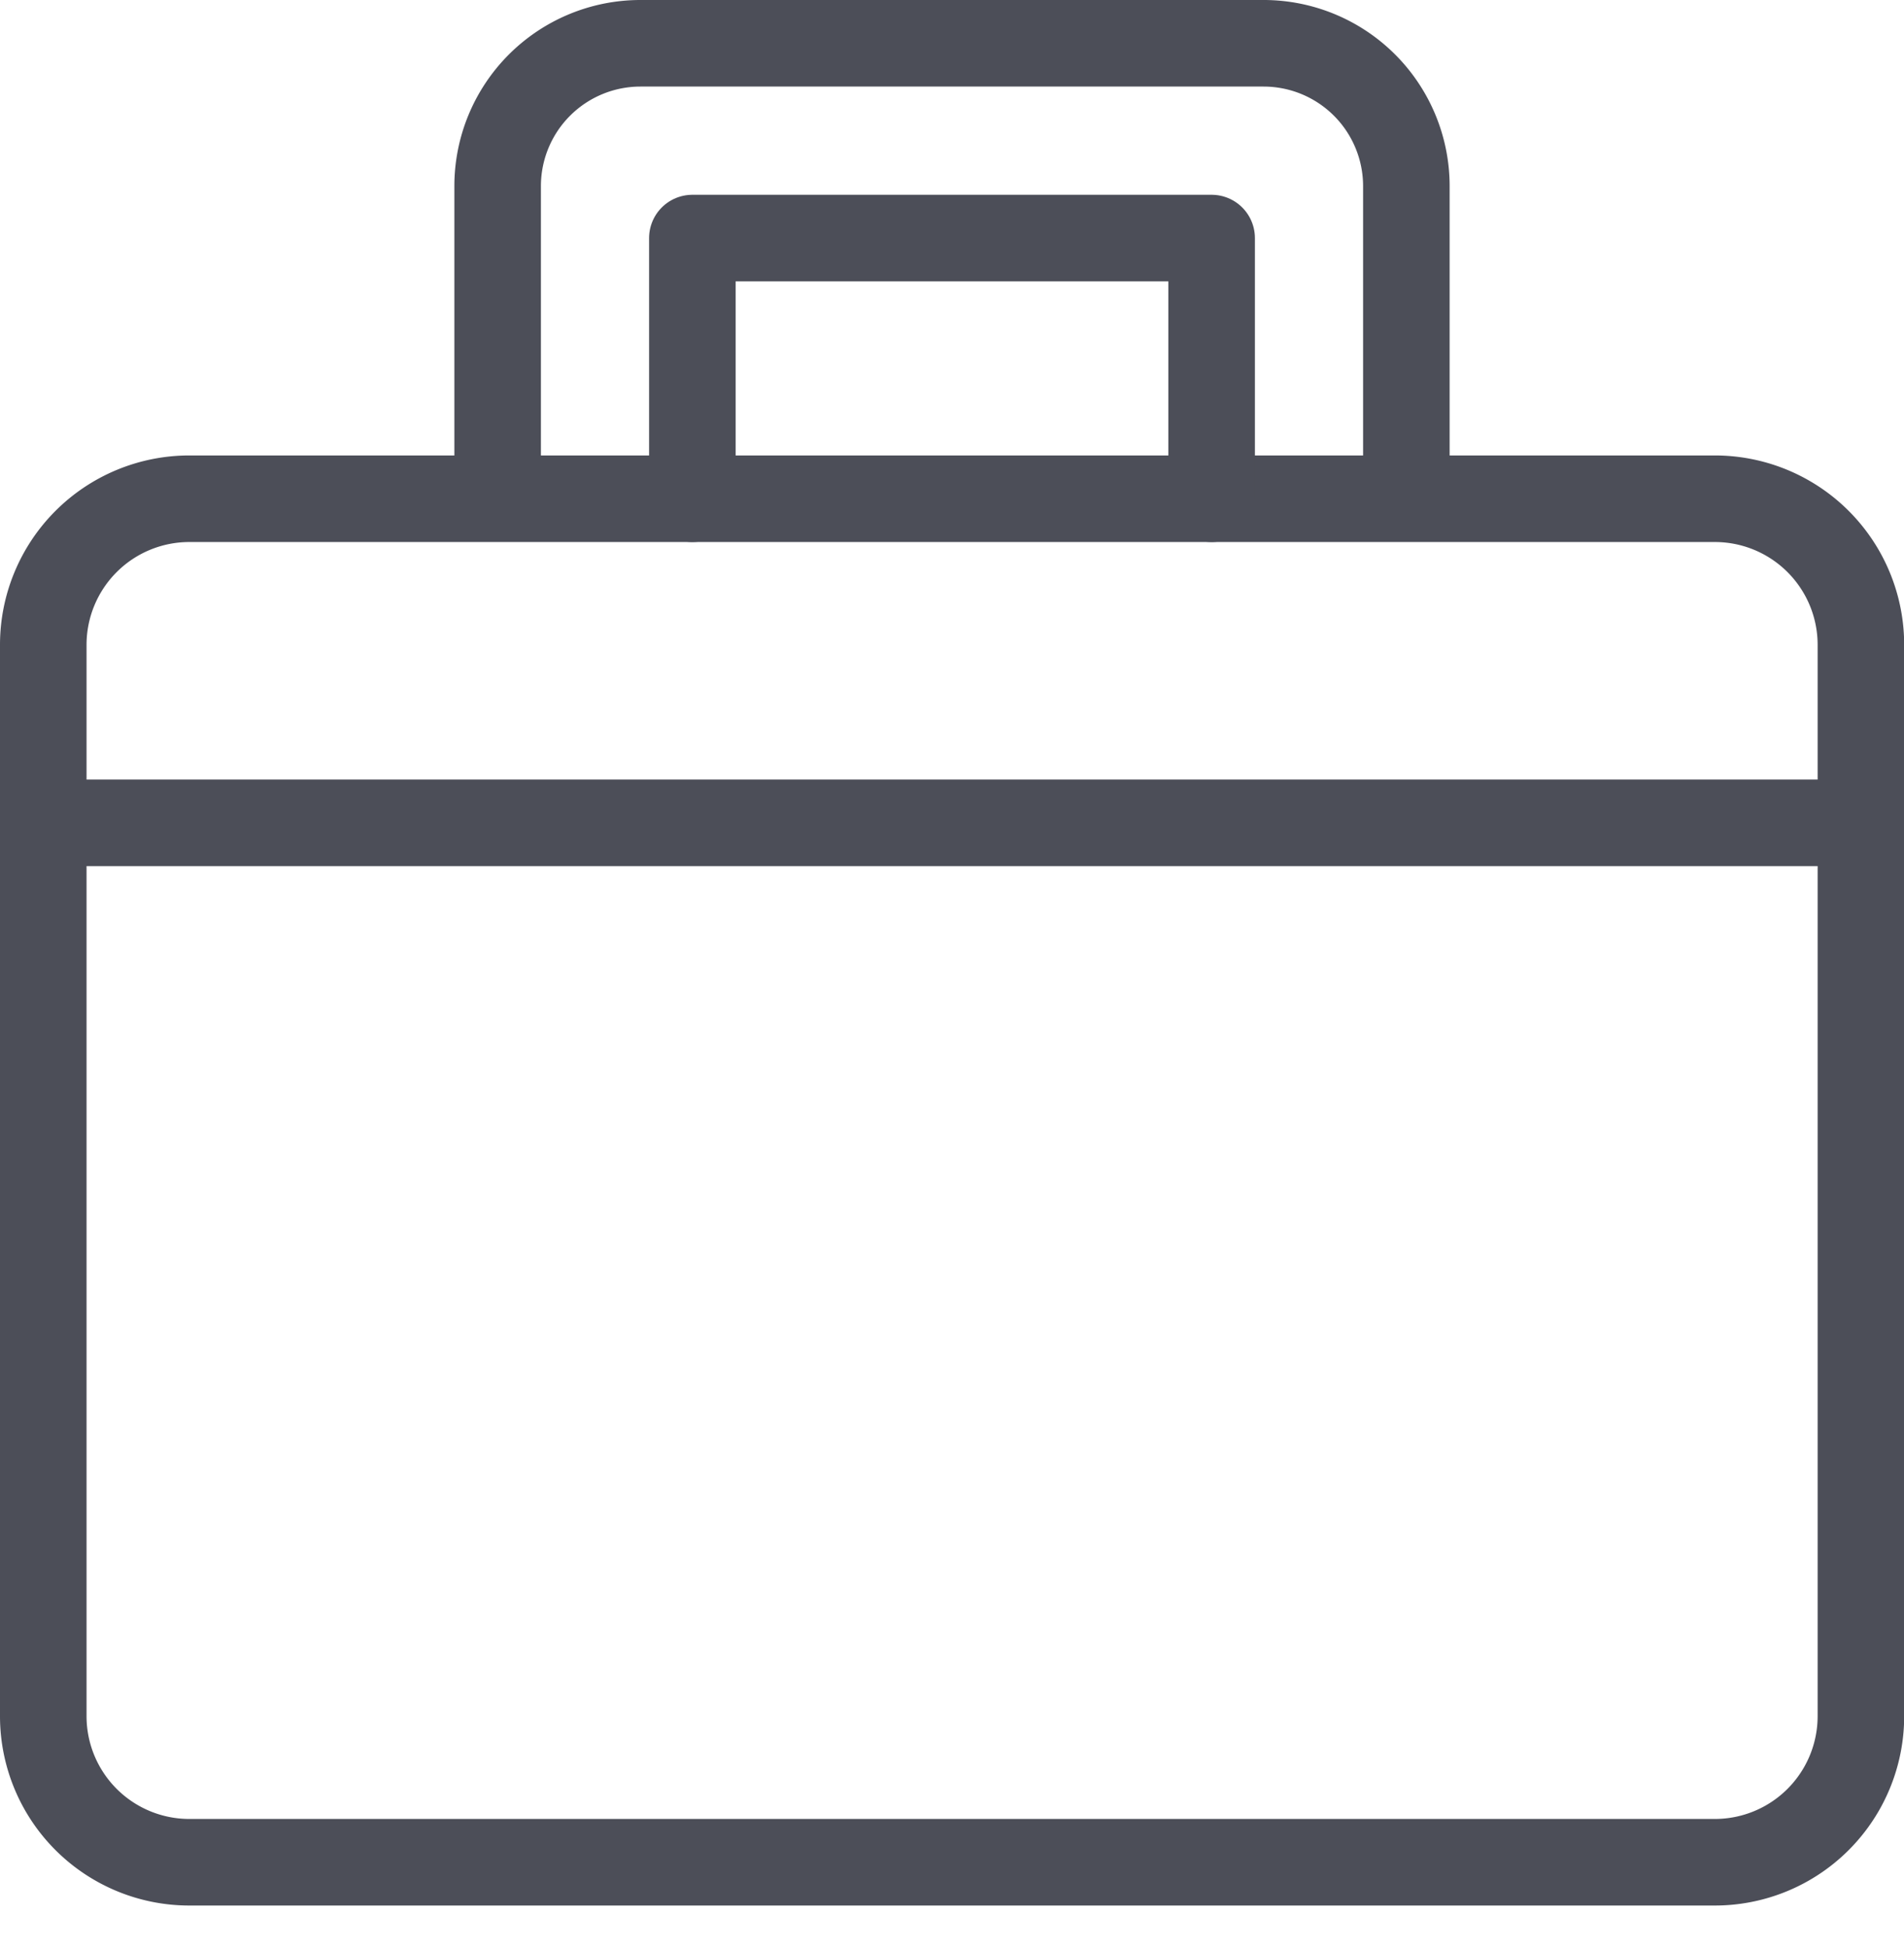
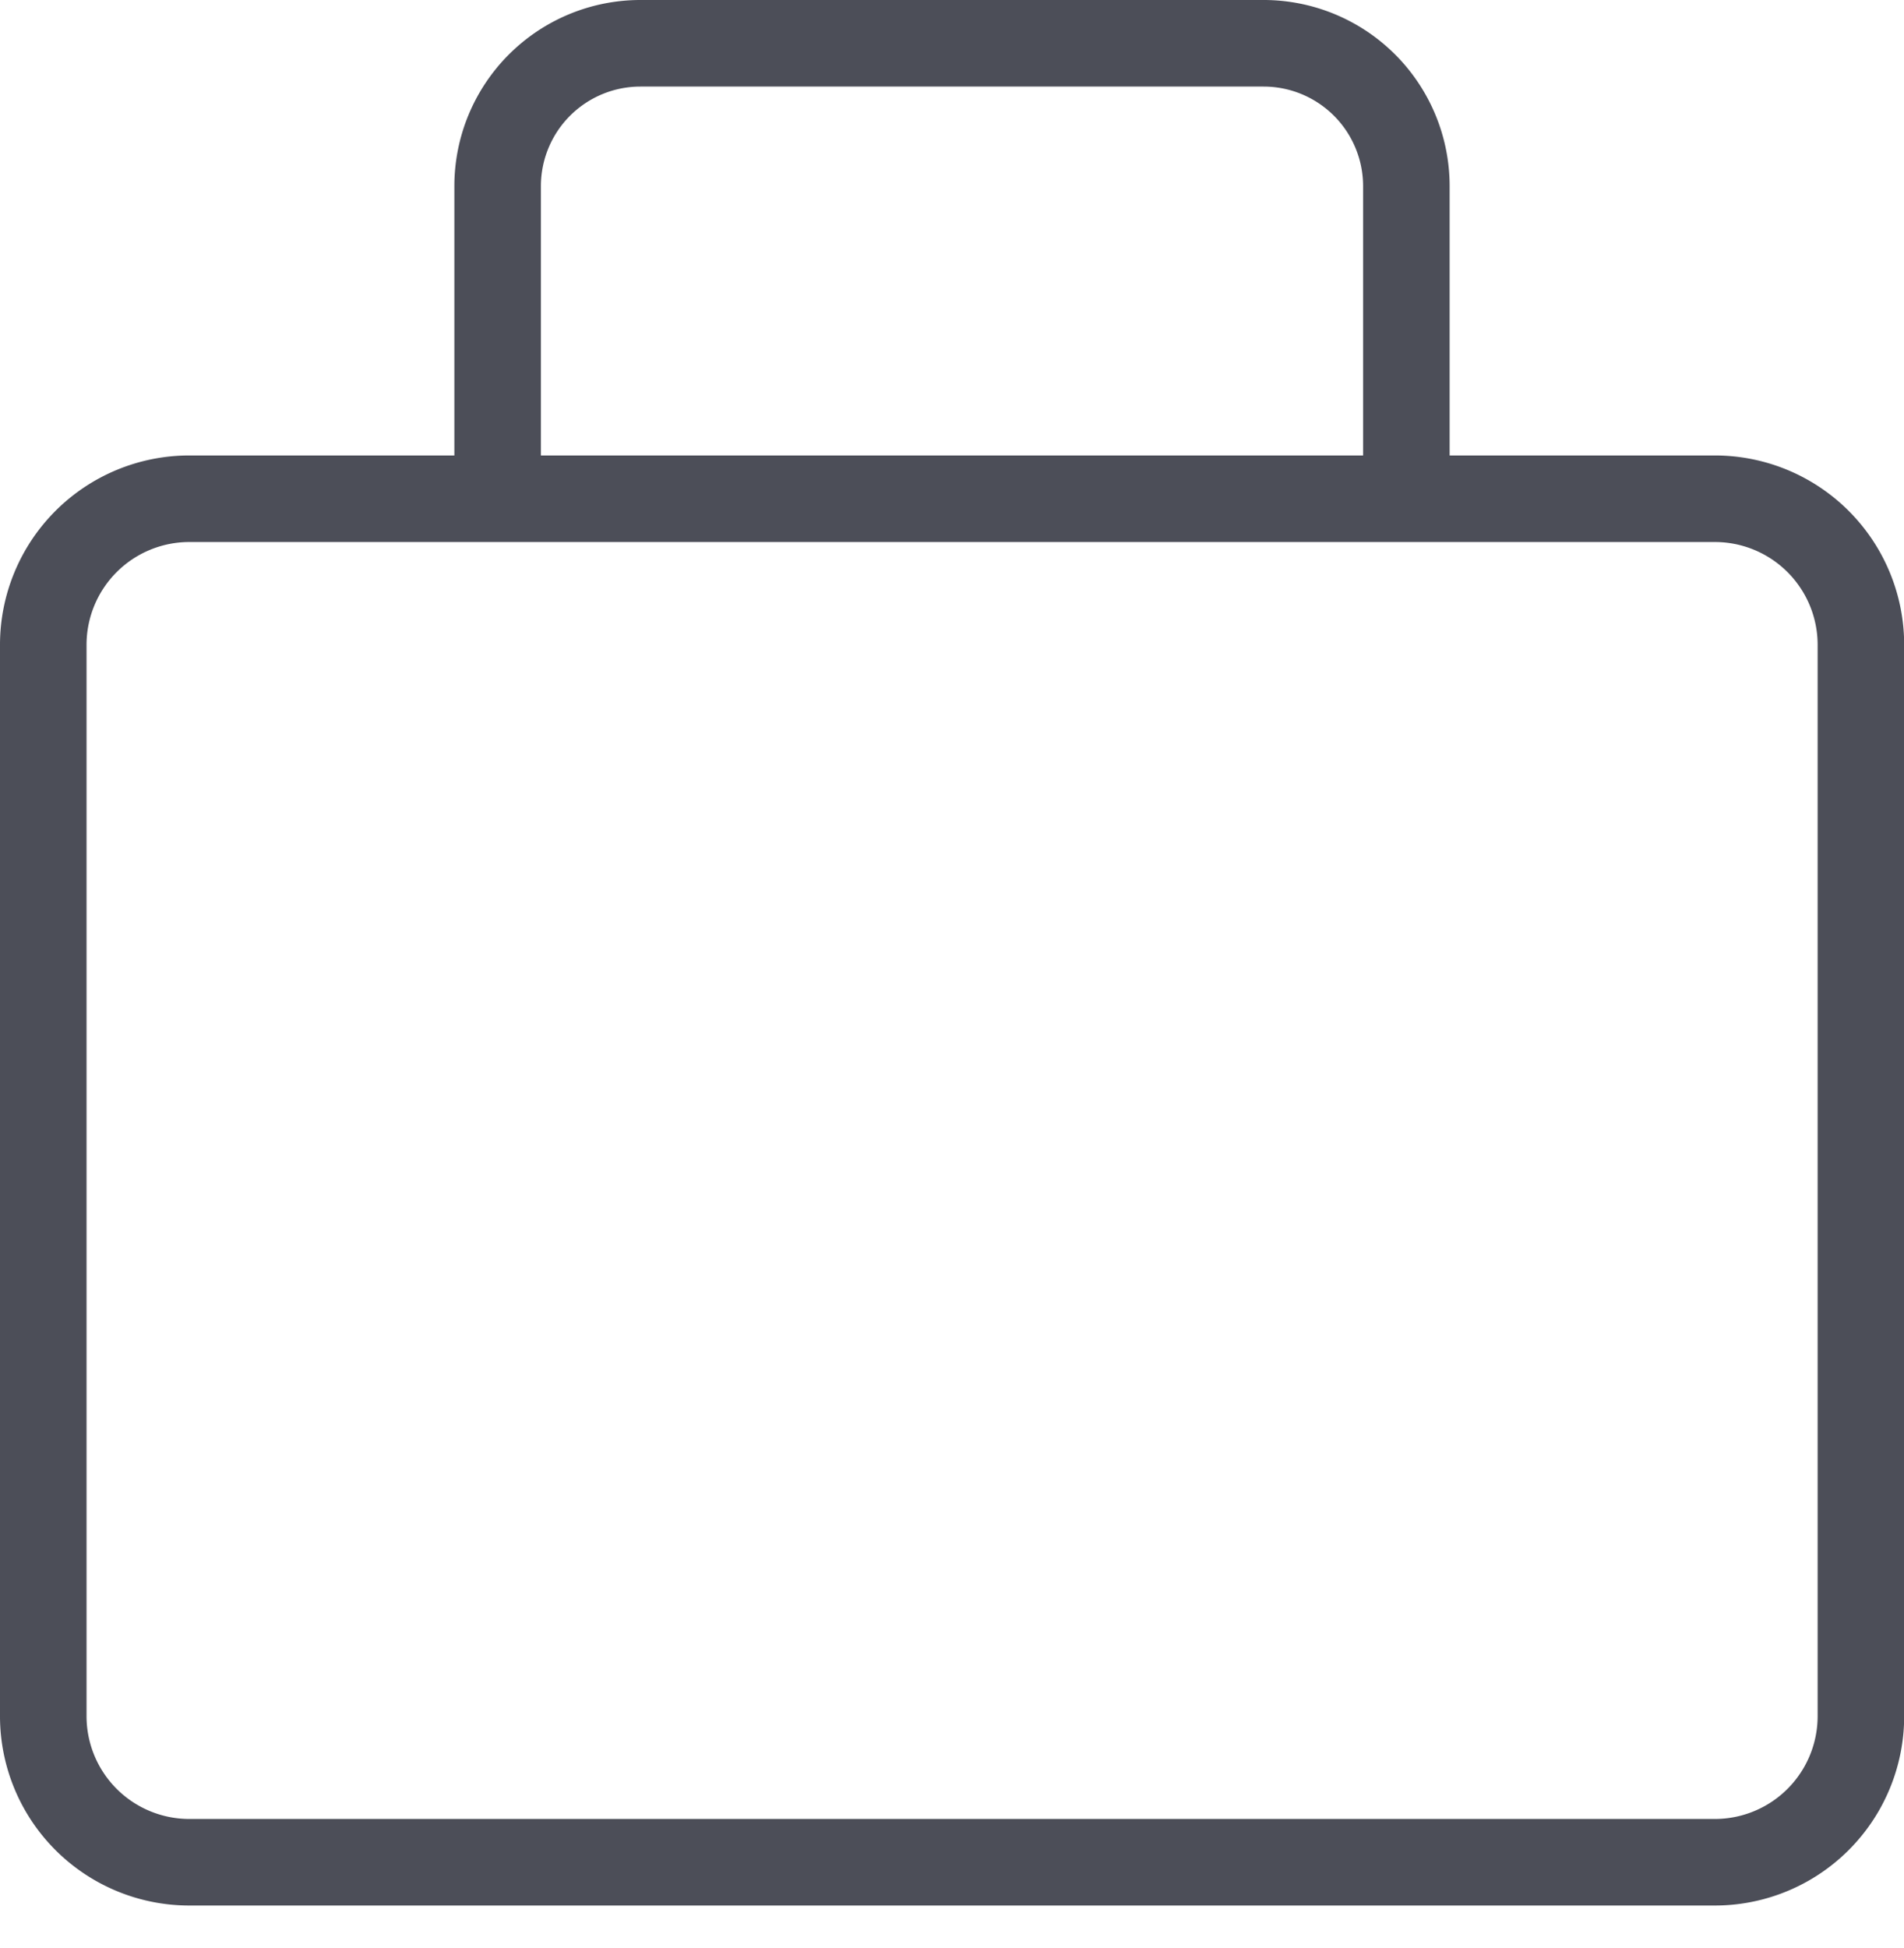
<svg xmlns="http://www.w3.org/2000/svg" width="44" height="45">
  <g stroke="#4C4E58" stroke-width="2" fill="none" fill-rule="evenodd" stroke-linecap="round" stroke-linejoin="round">
-     <path d="M4.375 11.522h35.254a3.375 3.375 0 013.375 3.375v24.75a3.375 3.375 0 01-3.375 3.375H4.375A3.375 3.375 0 011 39.647v-24.75a3.375 3.375 0 013.375-3.375zM11.5 11.502V4.3A3.3 3.3 0 0114.8 1h14.4a3.3 3.3 0 013.3 3.3v7.202" />
-     <path d="M16 11.522V5.5h12v6.022M1.752 19.009h40.5" />
+     <path d="M4.375 11.522h35.254a3.375 3.375 0 013.375 3.375v24.75a3.375 3.375 0 01-3.375 3.375H4.375A3.375 3.375 0 011 39.647v-24.75a3.375 3.375 0 013.375-3.375M11.5 11.502V4.3A3.3 3.3 0 0114.8 1h14.4a3.3 3.3 0 013.3 3.3v7.202" />
  </g>
</svg>